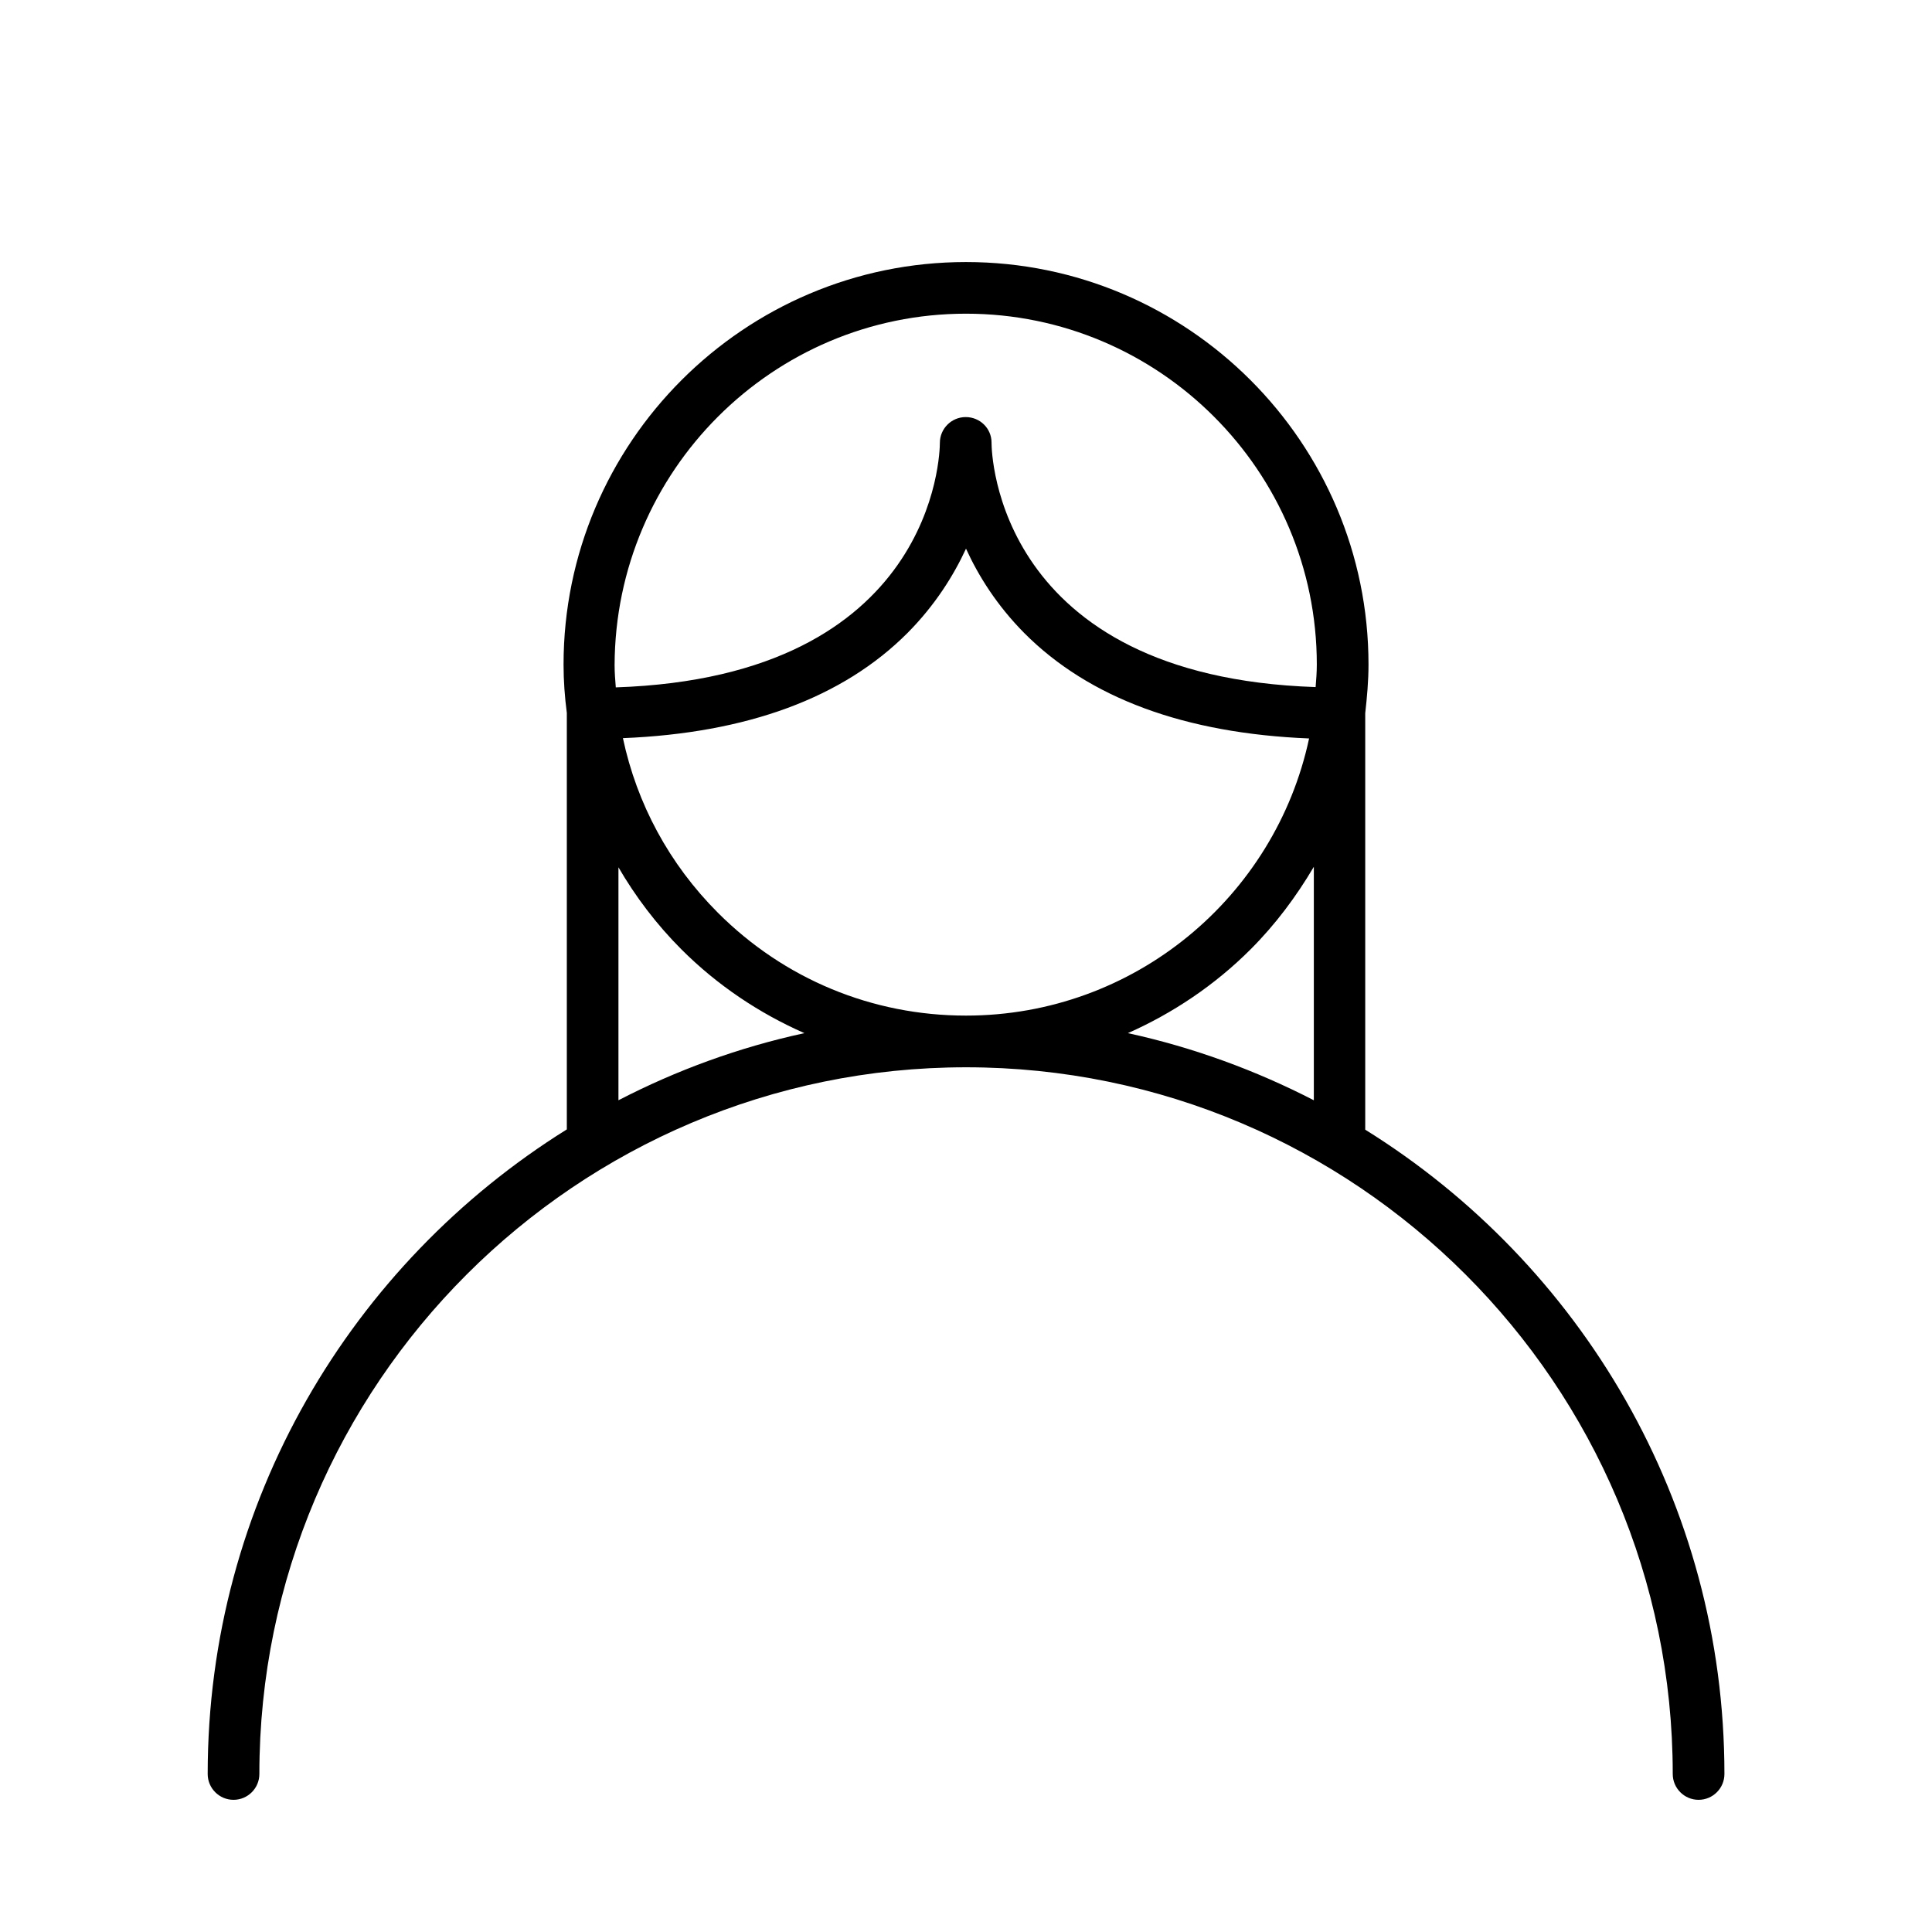
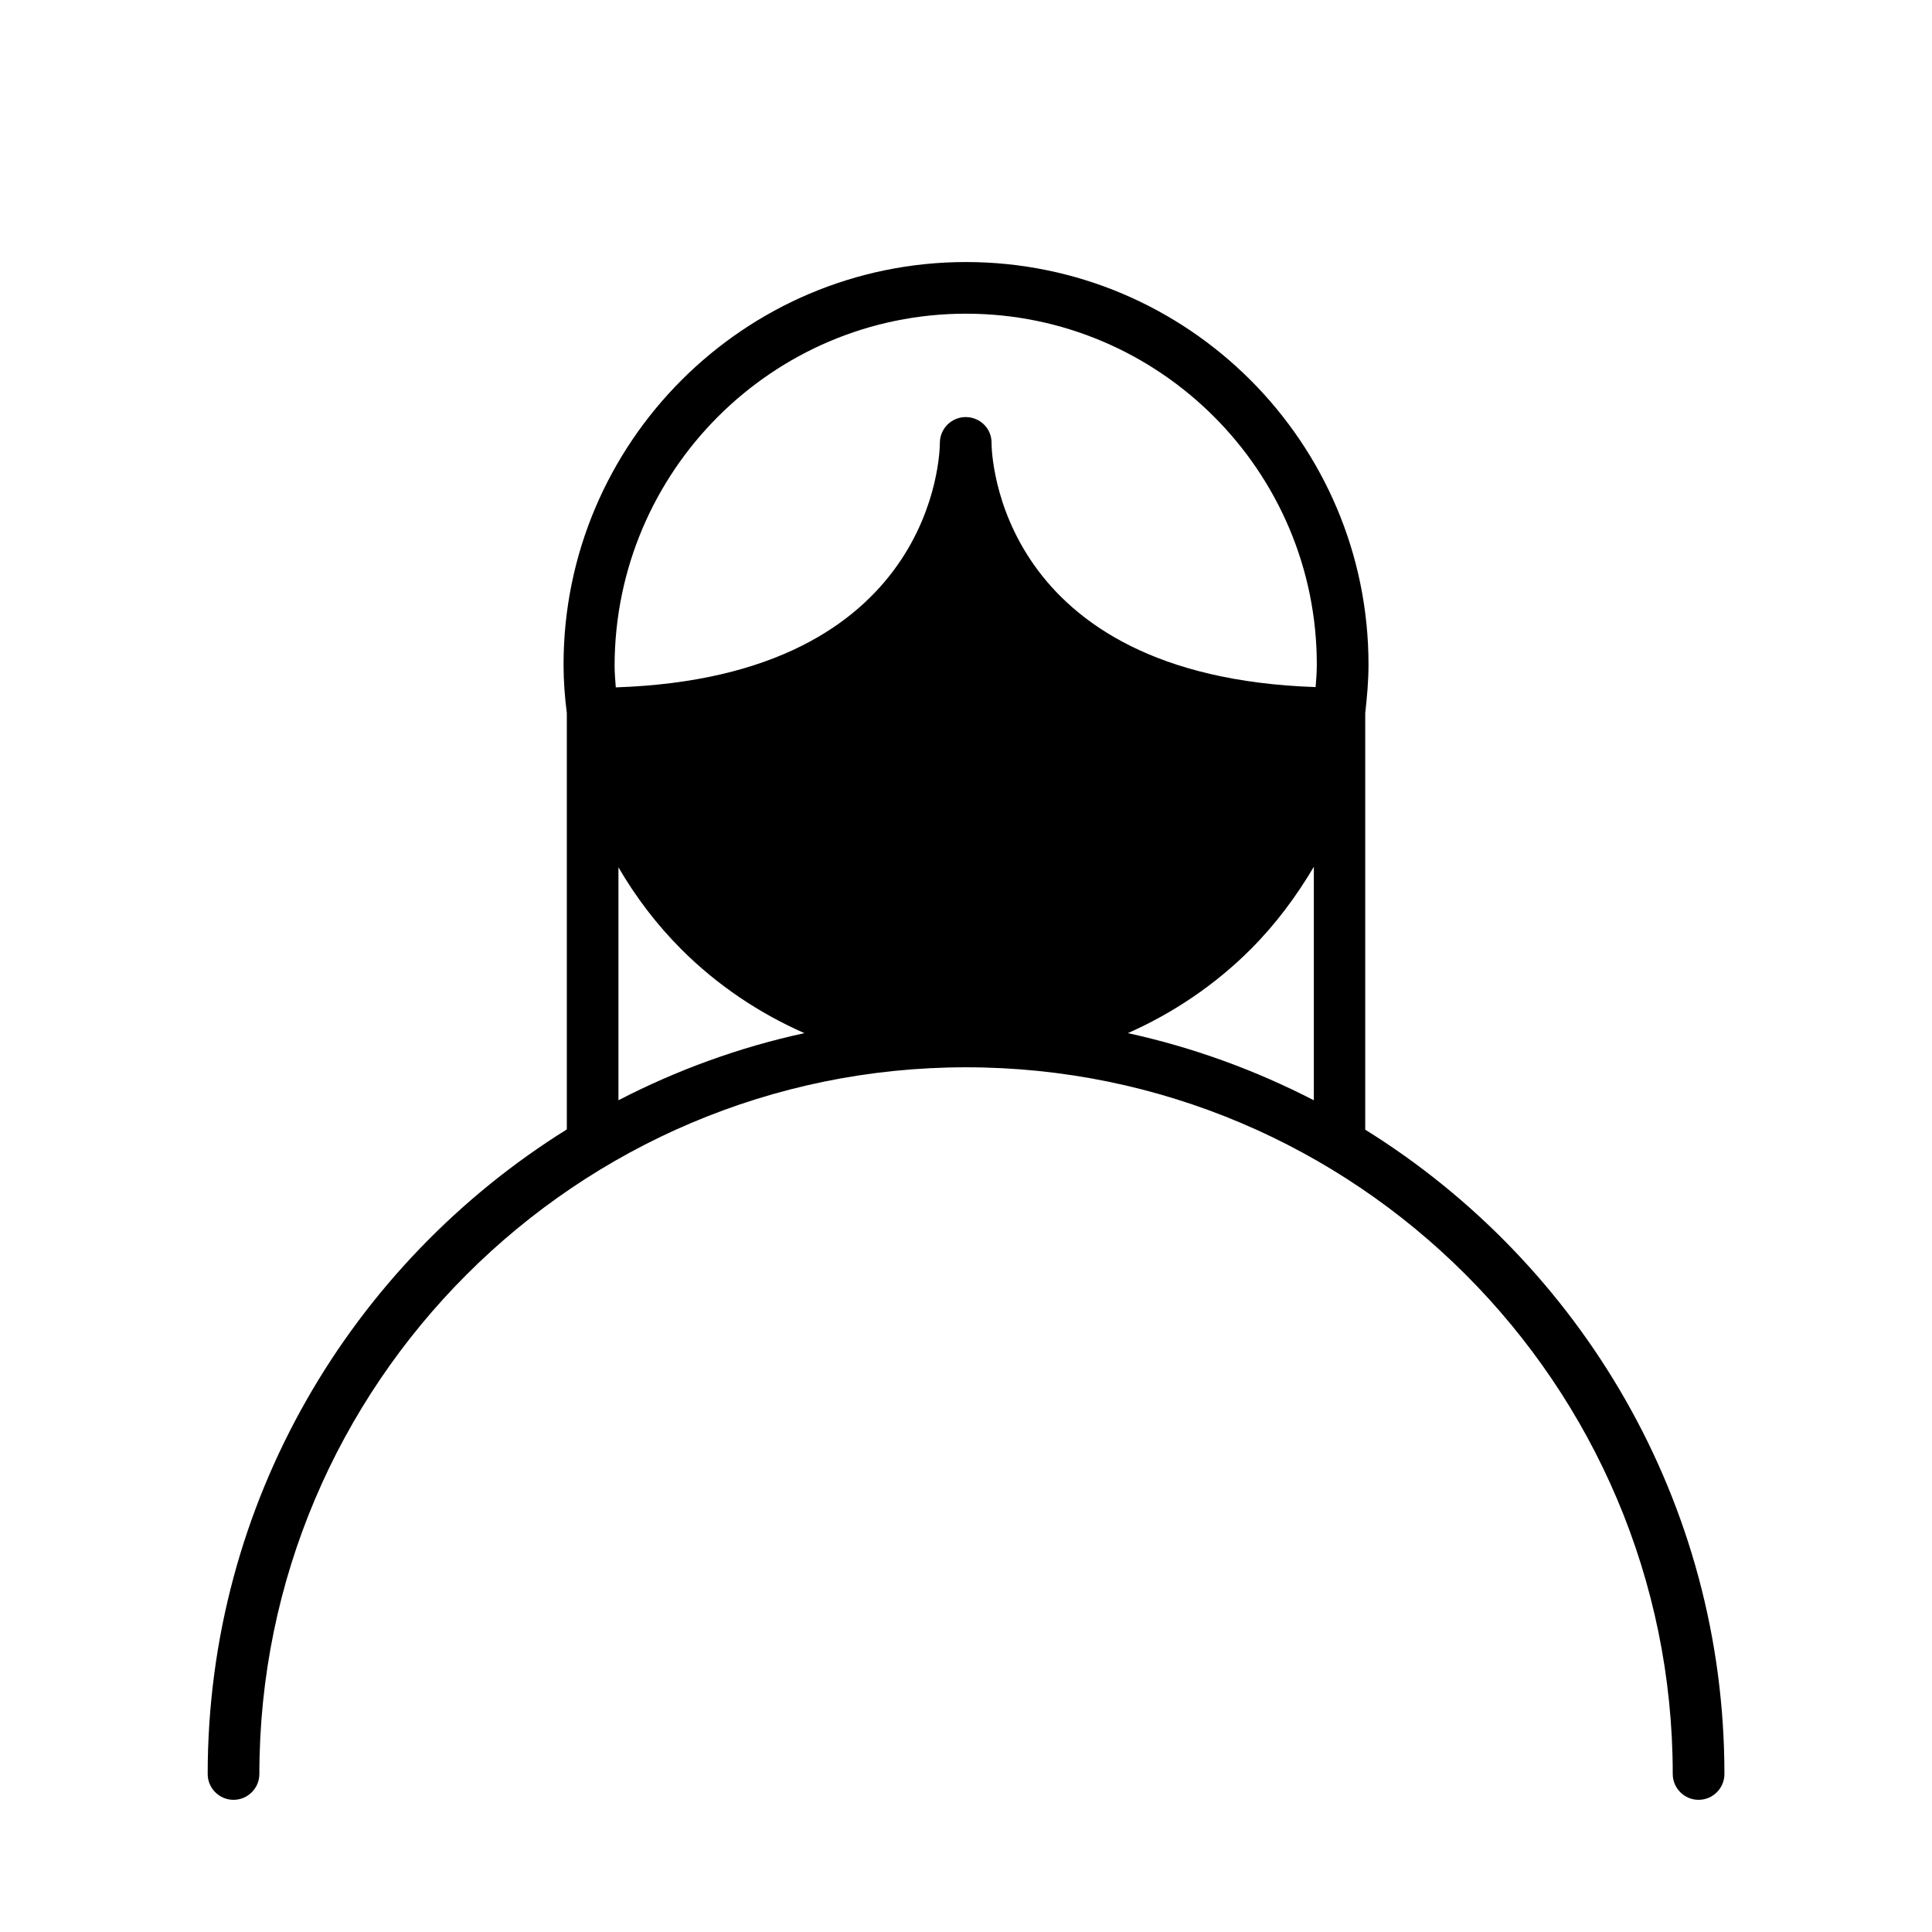
<svg xmlns="http://www.w3.org/2000/svg" fill="#000000" width="800px" height="800px" version="1.1" viewBox="144 144 512 512">
-   <path d="m505.8 443.38v-110.21-0.078-0.078c0.473-4.25 0.867-8.5 0.867-12.91 0-58.805-47.863-106.66-106.66-106.66-58.805 0-106.66 47.863-106.66 106.66 0 4.328 0.316 8.582 0.867 12.832v0.078 110.29c-57.078 35.578-95.176 98.793-95.176 170.82 0 3.777 3.07 6.848 6.848 6.848s6.848-3.07 6.848-6.848c0-103.28 84.074-187.28 187.28-187.28 103.28 0 187.28 83.996 187.28 187.28 0 3.777 3.07 6.848 6.848 6.848s6.848-3.07 6.848-6.848c0-72.027-38.102-135.24-95.176-170.74zm-105.8-153.98c3.305 7.242 8.188 15.035 15.43 22.355 17.238 17.32 42.668 26.609 75.492 27.945-8.973 41.957-46.289 73.445-90.922 73.445-24.875 0-48.176-9.684-65.73-27.238-12.91-12.91-21.492-28.891-25.191-46.289 32.828-1.34 58.254-10.629 75.492-27.945 7.242-7.32 12.121-15.113 15.43-22.273zm75.414 106.19c6.613-6.613 12.121-14.012 16.766-21.883v61.875c-15.43-7.949-31.961-14.012-49.277-17.789 11.887-5.277 22.984-12.676 32.512-22.203zm-75.414-168.46c51.246 0 92.969 41.723 92.969 92.969 0 2.047-0.156 4.016-0.316 5.984-84.625-2.832-85.883-62.109-85.883-64.707v-0.078c0-3.777-3.07-6.769-6.848-6.769s-6.848 3.07-6.848 6.848c0 2.598-1.18 61.953-85.883 64.785-0.156-1.969-0.316-3.938-0.316-5.902 0.156-51.406 41.875-93.129 93.125-93.129zm-92.184 146.58c4.566 7.871 10.156 15.273 16.766 21.883 9.523 9.523 20.625 16.926 32.59 22.199-17.398 3.777-33.93 9.84-49.277 17.789v-61.871z" />
+   <path d="m505.8 443.38v-110.21-0.078-0.078c0.473-4.25 0.867-8.5 0.867-12.91 0-58.805-47.863-106.66-106.66-106.66-58.805 0-106.66 47.863-106.66 106.66 0 4.328 0.316 8.582 0.867 12.832v0.078 110.29c-57.078 35.578-95.176 98.793-95.176 170.82 0 3.777 3.07 6.848 6.848 6.848s6.848-3.07 6.848-6.848c0-103.28 84.074-187.28 187.28-187.28 103.28 0 187.28 83.996 187.28 187.28 0 3.777 3.07 6.848 6.848 6.848s6.848-3.07 6.848-6.848c0-72.027-38.102-135.24-95.176-170.74zm-105.8-153.98zm75.414 106.19c6.613-6.613 12.121-14.012 16.766-21.883v61.875c-15.43-7.949-31.961-14.012-49.277-17.789 11.887-5.277 22.984-12.676 32.512-22.203zm-75.414-168.46c51.246 0 92.969 41.723 92.969 92.969 0 2.047-0.156 4.016-0.316 5.984-84.625-2.832-85.883-62.109-85.883-64.707v-0.078c0-3.777-3.07-6.769-6.848-6.769s-6.848 3.07-6.848 6.848c0 2.598-1.18 61.953-85.883 64.785-0.156-1.969-0.316-3.938-0.316-5.902 0.156-51.406 41.875-93.129 93.125-93.129zm-92.184 146.58c4.566 7.871 10.156 15.273 16.766 21.883 9.523 9.523 20.625 16.926 32.59 22.199-17.398 3.777-33.93 9.84-49.277 17.789v-61.871z" />
</svg>